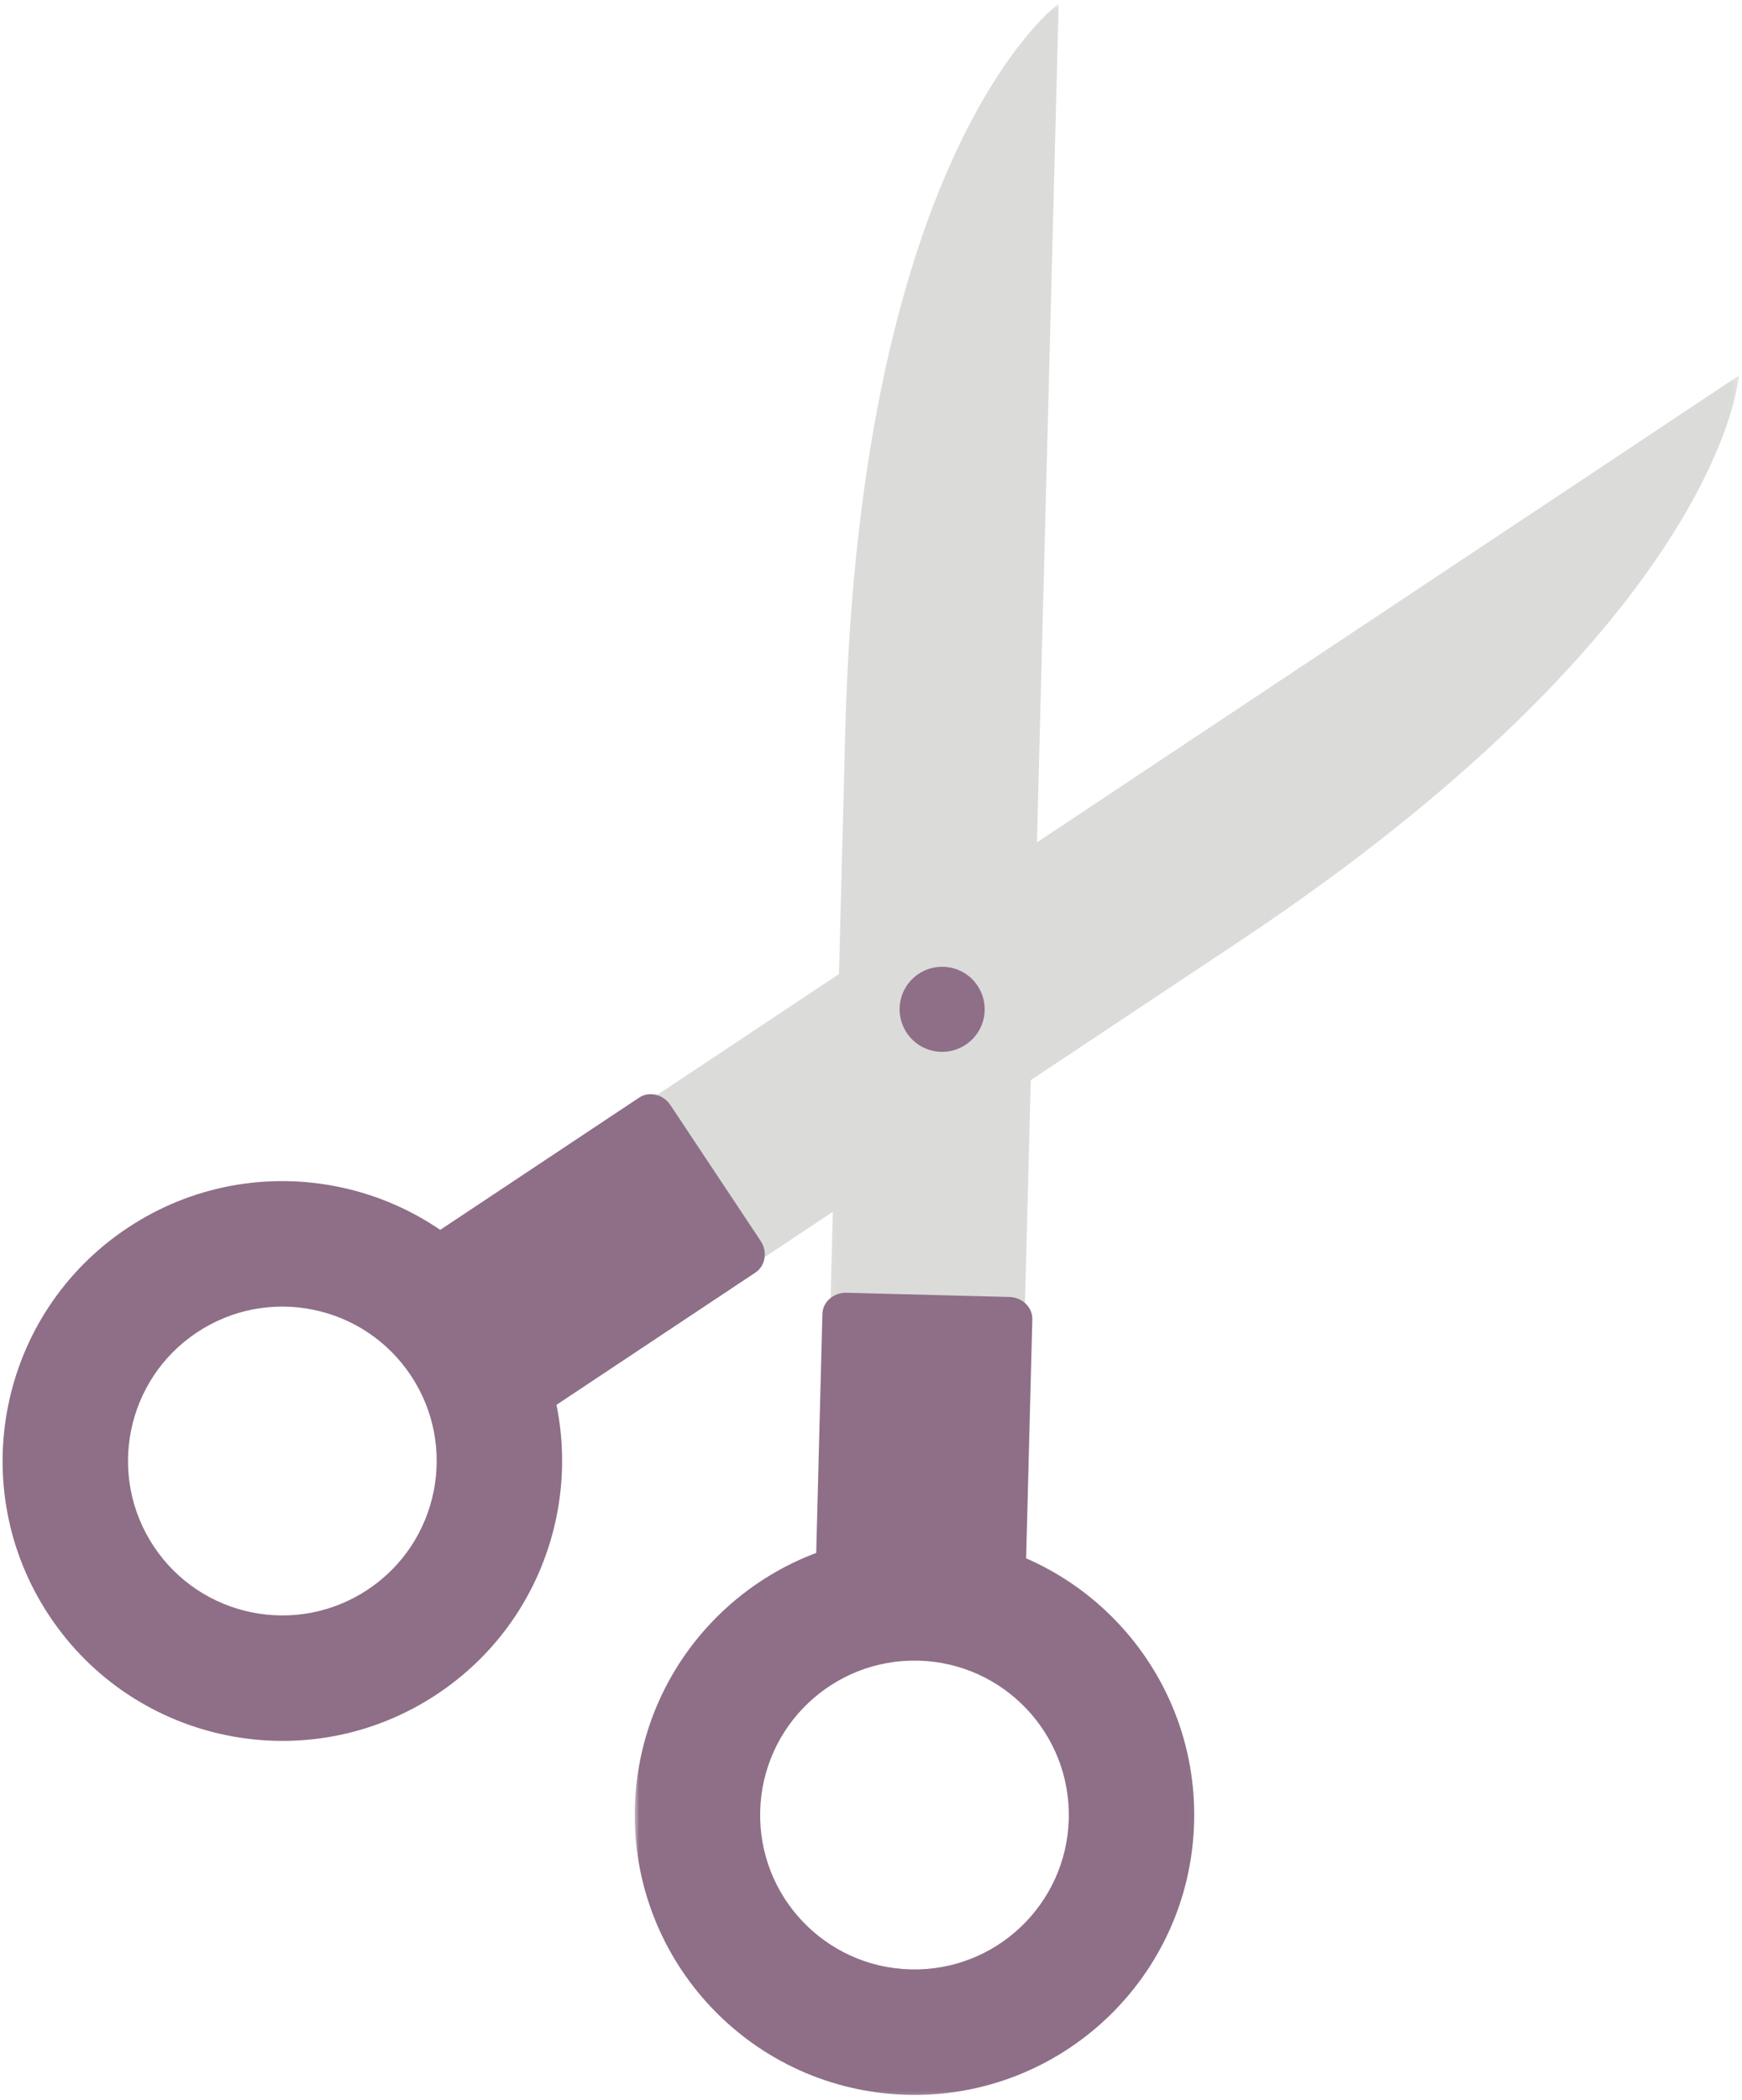
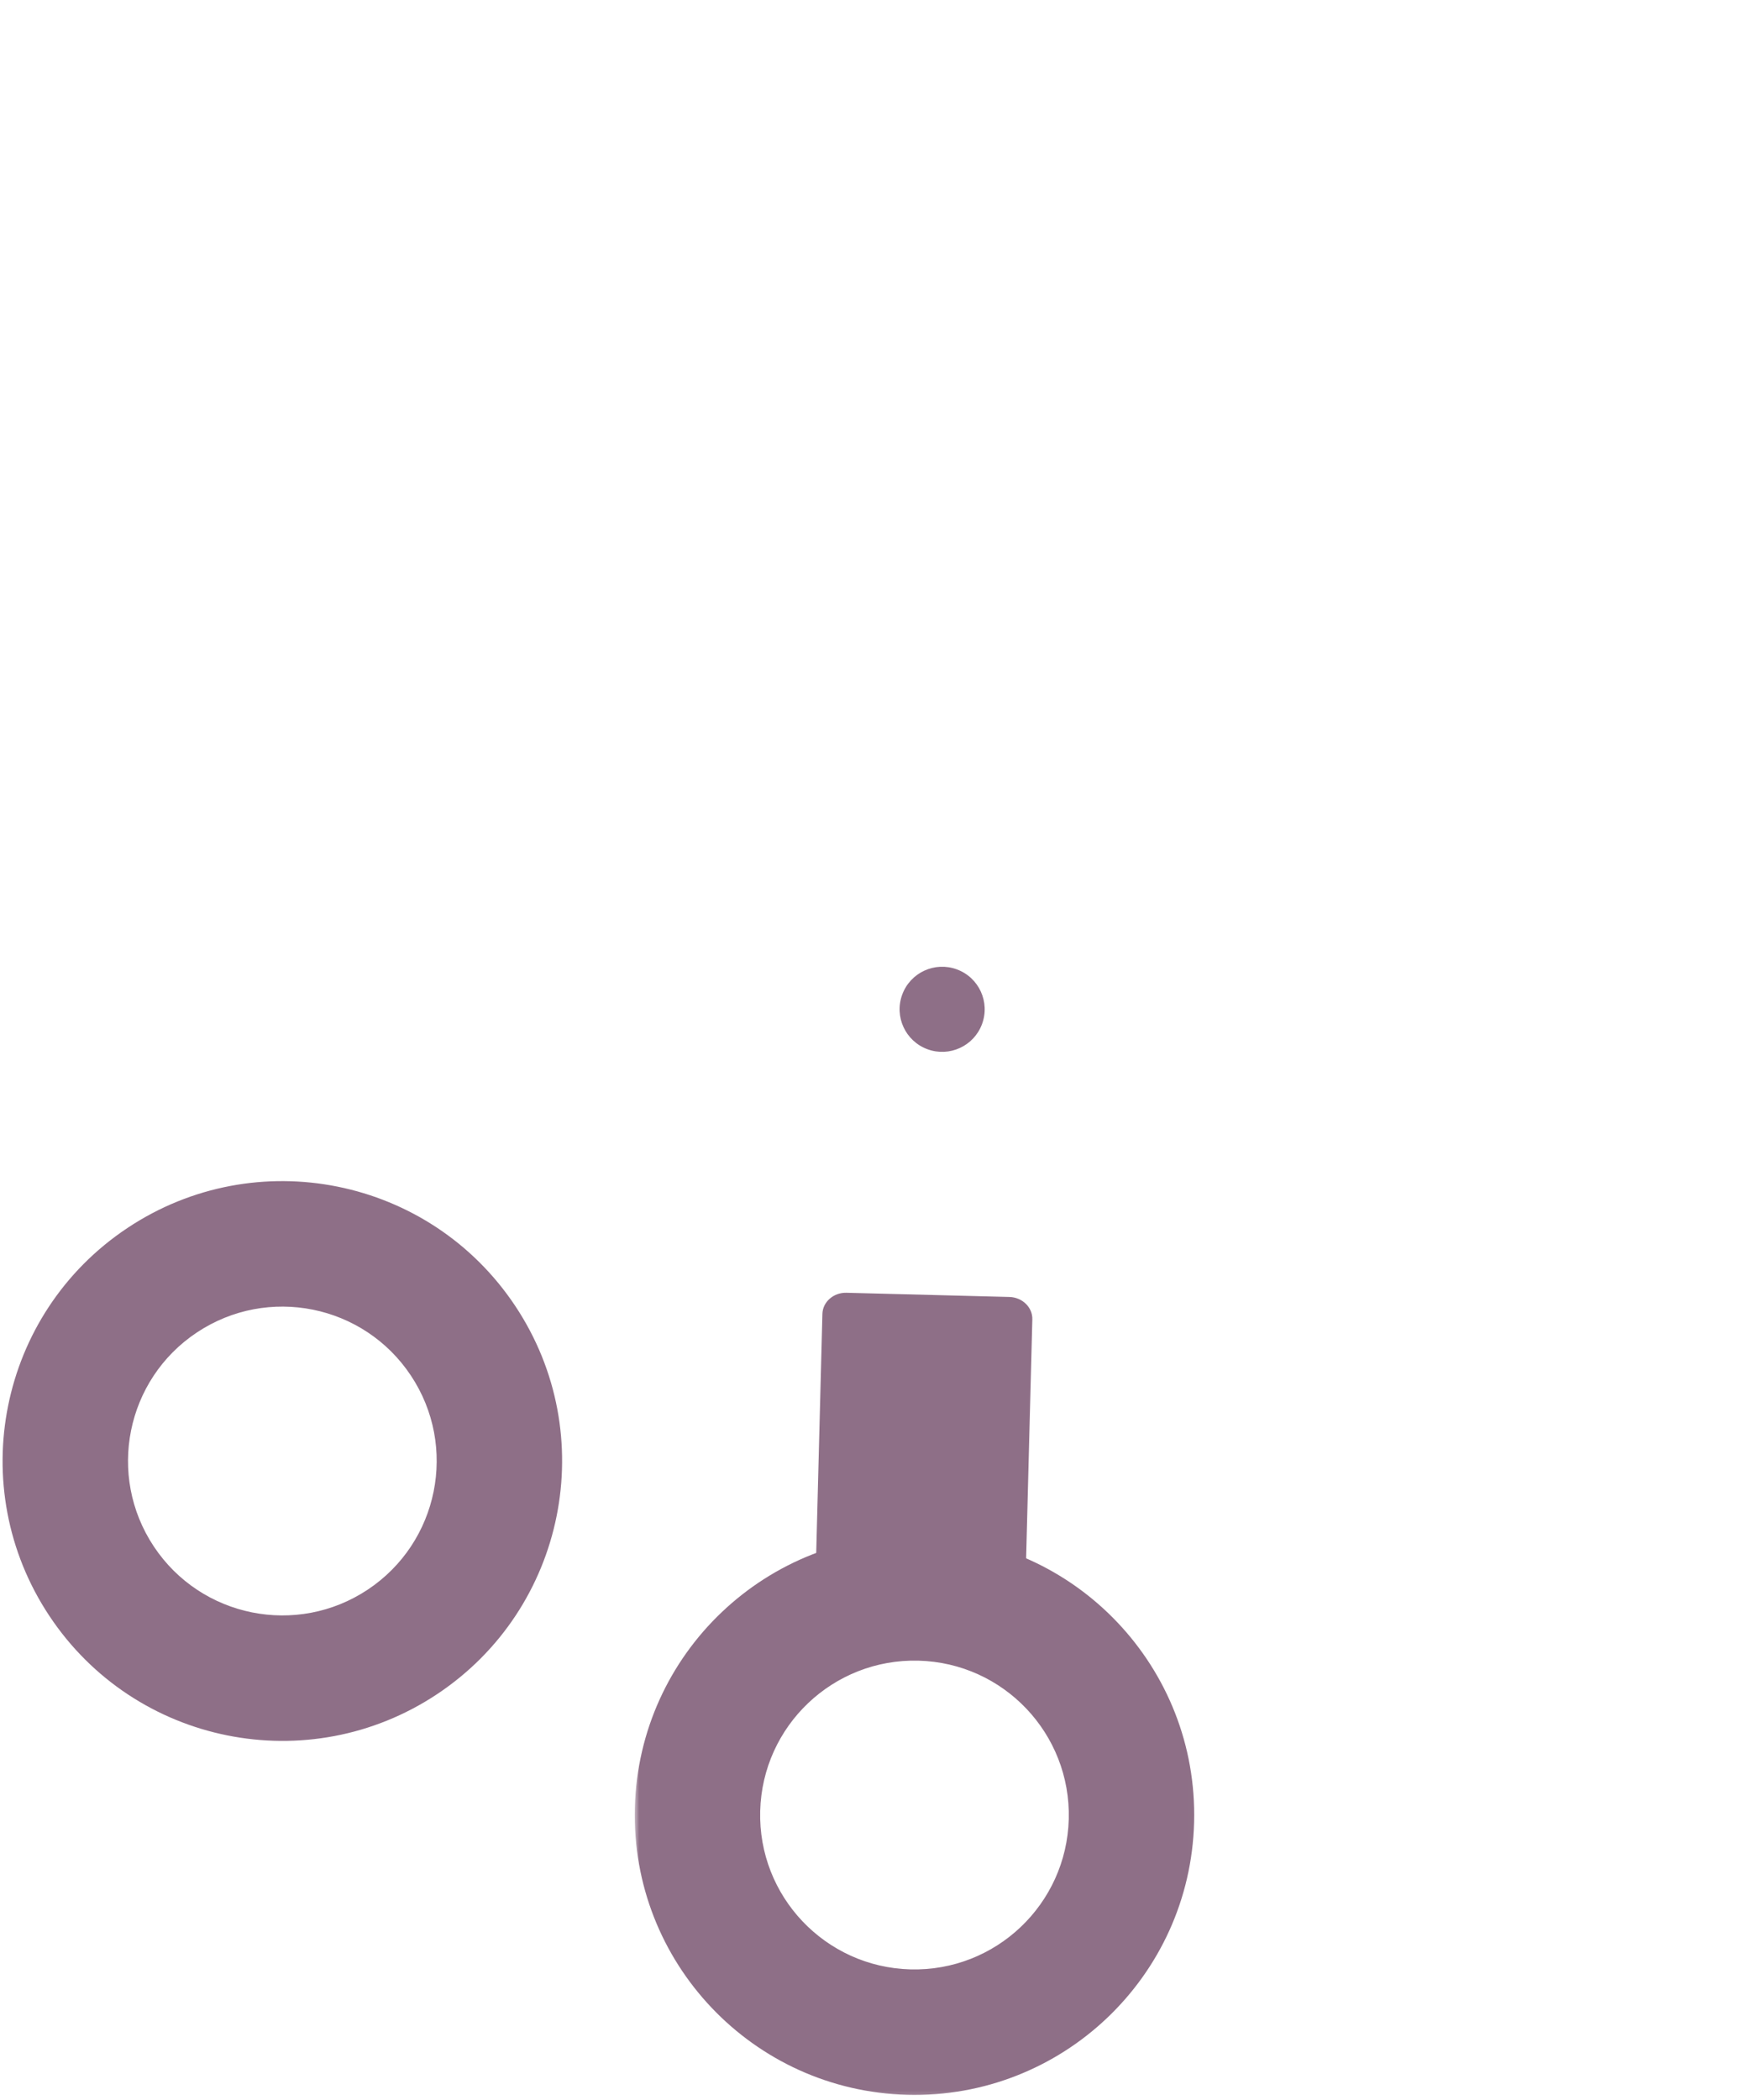
<svg xmlns="http://www.w3.org/2000/svg" width="263" height="317" viewBox="0 0 263 317" fill="none">
  <g clip-path="url(#clip0_843_51729)">
    <mask id="mask0_843_51729" style="mask-type:luminance" maskUnits="userSpaceOnUse" x="95" y="230" width="86" height="87">
      <path d="M95.762 230.411H180.988V316.781H95.762V230.411Z" fill="white" />
    </mask>
    <g mask="url(#mask0_843_51729)">
      <path d="M114.771 273.351C115.104 260.487 125.804 250.323 138.668 250.656C151.532 250.989 161.691 261.694 161.358 274.558C161.02 287.427 150.32 297.586 137.461 297.253C124.597 296.92 114.433 286.22 114.771 273.351ZM95.847 272.857C95.238 296.182 113.652 315.579 136.972 316.183C160.281 316.786 179.678 298.372 180.282 275.047C180.89 251.727 162.471 232.33 139.162 231.727C115.837 231.123 96.45 249.543 95.847 272.857Z" fill="#8E6F87" />
    </g>
    <mask id="mask1_843_51729" style="mask-type:luminance" maskUnits="userSpaceOnUse" x="125" y="0" width="37" height="202">
      <path d="M125.059 0.539H161.013V201.114H125.059V0.539Z" fill="white" />
    </mask>
    <g mask="url(#mask1_843_51729)">
-       <path d="M154.667 199.871L159.833 0.55C159.833 0.55 129.897 22.194 127.618 110.265C125.335 198.337 125.293 199.882 125.293 199.882L154.667 199.871Z" fill="#DBDBD9" />
-     </g>
+       </g>
    <path d="M123.023 242.338L124.163 198.316C124.209 196.511 125.843 195.075 127.793 195.127L152.398 195.761C154.349 195.813 155.904 197.332 155.857 199.137L154.713 243.16L123.023 242.338Z" fill="#8E6F87" />
    <path d="M23.224 233.422C16.102 222.702 19.01 208.235 29.731 201.114C40.447 193.988 54.908 196.901 62.034 207.622C69.155 218.337 66.242 232.803 55.527 239.93C44.811 247.056 30.345 244.138 23.224 233.422ZM77.801 197.135C64.89 177.706 38.673 172.426 19.25 185.342C-0.179 198.253 -5.454 224.475 7.457 243.904C20.368 263.333 46.58 268.612 66.003 255.702C85.432 242.786 90.712 216.563 77.801 197.135Z" fill="#8E6F87" />
    <mask id="mask2_843_51729" style="mask-type:luminance" maskUnits="userSpaceOnUse" x="95" y="55" width="168" height="139">
      <path d="M95.762 55.964H262.707V193.124H95.762V55.964Z" fill="white" />
    </mask>
    <g mask="url(#mask2_843_51729)">
-       <path d="M96.519 167.058L262.539 56.682C262.539 56.682 260.131 93.547 186.776 142.318C113.42 191.085 112.135 191.943 112.135 191.943L96.519 167.058Z" fill="#DBDBD9" />
-     </g>
-     <path d="M77.391 216.444L114.063 192.068C115.566 191.07 115.915 188.921 114.833 187.293L101.21 166.793C100.128 165.17 98.016 164.66 96.512 165.659L59.84 190.035L77.391 216.444Z" fill="#8E6F87" />
+       </g>
    <path d="M136.216 150.116C134.988 153.44 136.684 157.133 140.018 158.366C143.342 159.594 147.036 157.893 148.263 154.569C149.496 151.239 147.795 147.546 144.471 146.319C141.142 145.086 137.449 146.787 136.216 150.116Z" fill="#8E6F87" />
  </g>
  <defs>
    <clipPath id="clip0_843_51729">
      <rect width="263" height="317" fill="white" />
    </clipPath>
  </defs>
</svg>